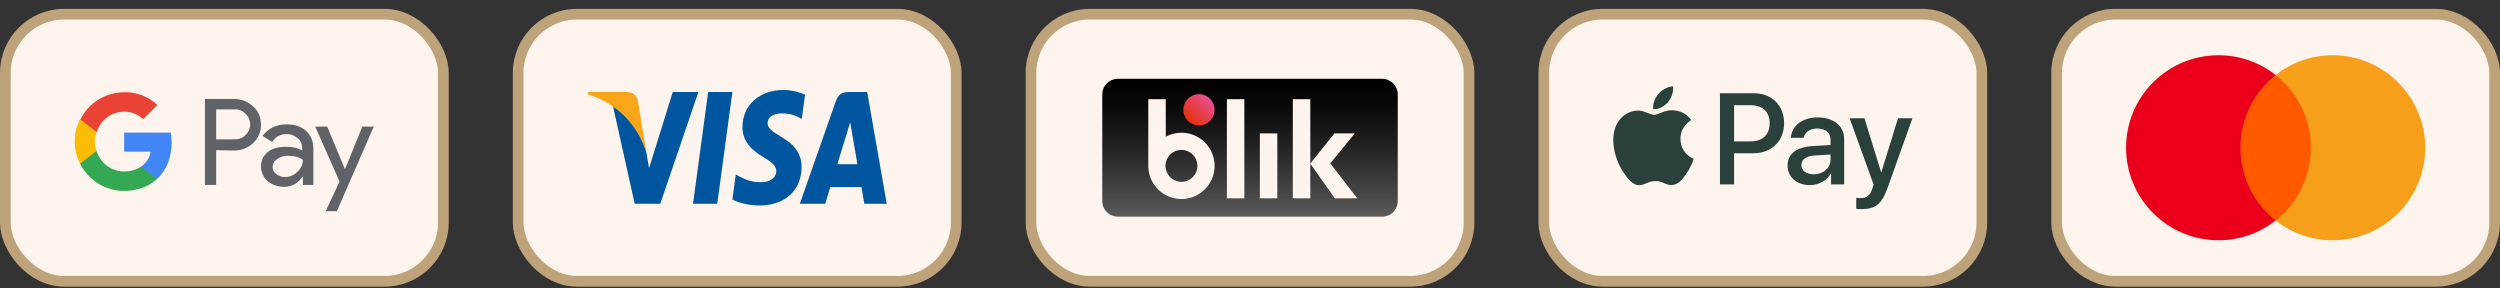
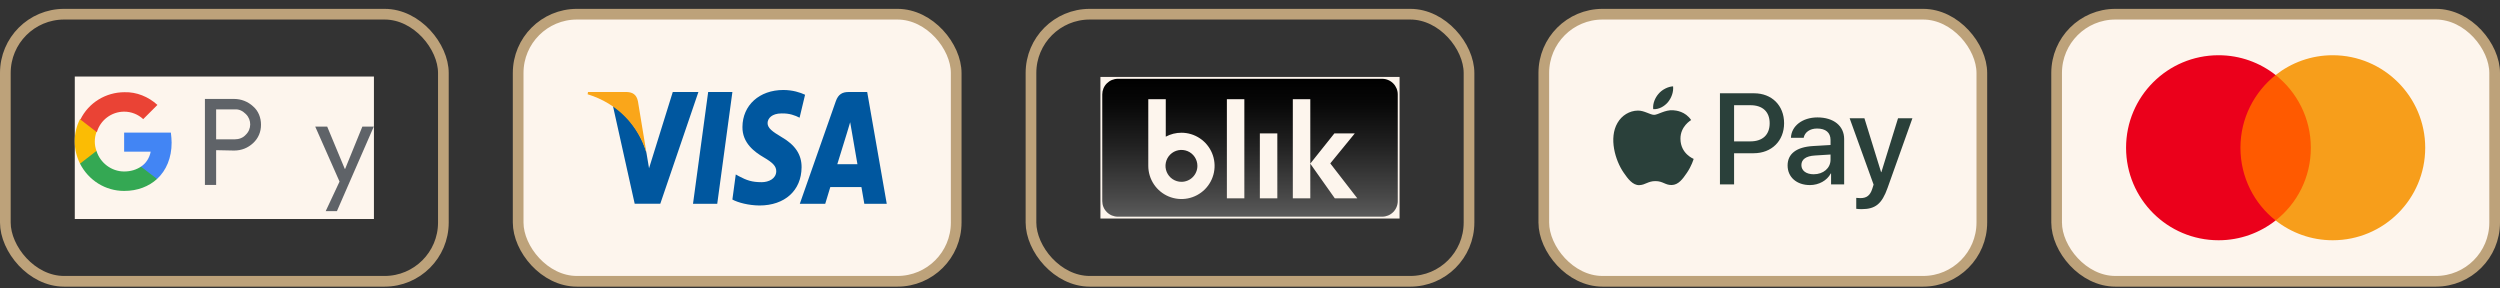
<svg xmlns="http://www.w3.org/2000/svg" fill="none" viewBox="0 0 234 27" height="27" width="234">
  <rect x="0" y="0" width="234" height="27" fill="#333333" stroke="none" />
-   <rect fill="#FDF5ED" rx="5.5" height="25" width="41" y="1.329" x="0.5" />
  <rect stroke="#BDA27A" rx="5.5" height="25" width="41" y="1.329" x="0.5" />
  <g clip-path="url(#clip0_164_1605)">
    <rect fill="#FDF5ED" transform="translate(7 7.161)" height="13.335" width="28" />
    <path fill="#5F6368" d="M20.23 14.056V17.311H19.18V9.261H21.91C22.575 9.261 23.205 9.506 23.695 9.961C24.185 10.381 24.43 11.011 24.43 11.676C24.43 12.341 24.185 12.936 23.695 13.391C23.205 13.846 22.61 14.091 21.91 14.091L20.23 14.056ZM20.23 10.241V13.041H21.98C22.365 13.041 22.75 12.901 22.995 12.621C23.555 12.096 23.555 11.221 23.03 10.696L22.995 10.661C22.715 10.381 22.365 10.206 21.98 10.241H20.23Z" />
-     <path fill="#5F6368" d="M26.845 11.641C27.615 11.641 28.21 11.851 28.665 12.271C29.12 12.691 29.33 13.251 29.33 13.951V17.311H28.35V16.541H28.315C27.895 17.171 27.3 17.486 26.6 17.486C26.005 17.486 25.48 17.311 25.06 16.961C24.675 16.611 24.43 16.121 24.43 15.596C24.43 15.036 24.64 14.581 25.06 14.231C25.48 13.881 26.075 13.741 26.775 13.741C27.405 13.741 27.895 13.846 28.28 14.091V13.846C28.28 13.496 28.14 13.146 27.86 12.936C27.58 12.691 27.23 12.551 26.845 12.551C26.25 12.551 25.795 12.796 25.48 13.286L24.57 12.726C25.13 11.991 25.865 11.641 26.845 11.641ZM25.515 15.631C25.515 15.911 25.655 16.156 25.865 16.296C26.11 16.471 26.39 16.576 26.67 16.576C27.09 16.576 27.51 16.401 27.825 16.086C28.175 15.771 28.35 15.386 28.35 14.966C28.035 14.721 27.58 14.581 26.985 14.581C26.565 14.581 26.215 14.686 25.935 14.896C25.655 15.071 25.515 15.316 25.515 15.631Z" />
    <path fill="#5F6368" d="M35.001 11.816L31.536 19.761H30.486L31.781 16.996L29.506 11.851H30.626L32.271 15.806H32.306L33.916 11.851H35.001V11.816Z" />
    <path fill="#4285F4" d="M16.064 13.356C16.064 13.041 16.029 12.726 15.994 12.411H11.619V14.196H14.104C13.999 14.756 13.684 15.281 13.194 15.596V16.751H14.699C15.574 15.946 16.064 14.756 16.064 13.356Z" />
    <path fill="#34A853" d="M11.62 17.871C12.88 17.871 13.93 17.451 14.7 16.751L13.195 15.596C12.775 15.876 12.25 16.051 11.62 16.051C10.43 16.051 9.38 15.246 9.03 14.126H7.49V15.316C8.295 16.891 9.87 17.871 11.62 17.871Z" />
    <path fill="#FBBC04" d="M9.031 14.126C8.821 13.566 8.821 12.936 9.031 12.341V11.151H7.491C6.826 12.446 6.826 13.986 7.491 15.316L9.031 14.126Z" />
    <path fill="#EA4335" d="M11.62 10.451C12.285 10.451 12.915 10.696 13.405 11.151L14.735 9.821C13.895 9.051 12.775 8.596 11.655 8.631C9.905 8.631 8.295 9.611 7.525 11.186L9.065 12.376C9.38 11.256 10.43 10.451 11.62 10.451Z" />
  </g>
  <rect fill="#FDF5ED" rx="5.5" height="25" width="41" y="1.329" x="48.5" />
  <rect stroke="#BDA27A" rx="5.5" height="25" width="41" y="1.329" x="48.5" />
  <g clip-path="url(#clip1_164_1605)">
-     <rect fill="#FDF5ED" transform="translate(55 8.423)" height="10.811" width="28" />
    <path fill="#00579F" d="M67.133 19.078H64.865L66.284 8.613H68.552L67.133 19.078Z" />
-     <path fill="#00579F" d="M75.355 8.868C74.907 8.657 74.198 8.423 73.32 8.423C71.08 8.423 69.503 9.848 69.493 11.885C69.475 13.388 70.623 14.223 71.481 14.725C72.359 15.237 72.657 15.571 72.657 16.027C72.648 16.729 71.948 17.052 71.295 17.052C70.389 17.052 69.904 16.885 69.167 16.495L68.868 16.328L68.551 18.677C69.083 18.966 70.063 19.223 71.08 19.234C73.46 19.234 75.01 17.831 75.028 15.66C75.037 14.469 74.431 13.556 73.124 12.81C72.331 12.331 71.845 12.008 71.845 11.518C71.854 11.073 72.256 10.617 73.151 10.617C73.889 10.594 74.431 10.806 74.841 11.017L75.046 11.128L75.355 8.868Z" />
+     <path fill="#00579F" d="M75.355 8.868C74.907 8.657 74.198 8.423 73.32 8.423C71.08 8.423 69.503 9.848 69.493 11.885C69.475 13.388 70.623 14.223 71.481 14.725C72.359 15.237 72.657 15.571 72.657 16.027C72.648 16.729 71.948 17.052 71.295 17.052C70.389 17.052 69.904 16.885 69.167 16.495L68.868 16.328L68.551 18.677C69.083 18.966 70.063 19.223 71.08 19.234C73.46 19.234 75.01 17.831 75.028 15.66C75.037 14.469 74.431 13.556 73.124 12.81C72.331 12.331 71.845 12.008 71.845 11.518C71.854 11.073 72.256 10.617 73.151 10.617C73.889 10.594 74.431 10.806 74.841 11.017L75.355 8.868Z" />
    <path fill="#00579F" d="M78.371 15.371C78.557 14.77 79.276 12.443 79.276 12.443C79.267 12.465 79.463 11.83 79.575 11.441L79.733 12.342C79.733 12.342 80.163 14.848 80.256 15.371C79.901 15.371 78.819 15.371 78.371 15.371ZM81.17 8.613H79.416C78.875 8.613 78.464 8.802 78.23 9.481L74.861 19.078H77.241C77.241 19.078 77.633 17.787 77.717 17.508C77.978 17.508 80.294 17.508 80.629 17.508C80.695 17.876 80.9 19.078 80.9 19.078H83L81.17 8.613Z" />
    <path fill="#00579F" d="M62.971 8.613L60.75 15.749L60.507 14.302C60.096 12.632 58.808 10.817 57.371 9.915L59.406 19.067H61.804L65.37 8.613H62.971Z" />
    <path fill="#FAA61A" d="M58.687 8.613H55.037L55 8.824C57.847 9.693 59.732 11.786 60.507 14.302L59.713 9.493C59.583 8.824 59.181 8.635 58.687 8.613Z" />
  </g>
-   <rect fill="#FDF5ED" rx="5.5" height="25" width="41" y="1.329" x="96.5" />
  <rect stroke="#BDA27A" rx="5.5" height="25" width="41" y="1.329" x="96.5" />
  <g clip-path="url(#clip2_164_1605)">
    <rect fill="#FDF5ED" transform="translate(103 7.204)" height="13.249" width="28" />
    <path fill="url(#paint0_linear_164_1605)" d="M129.367 7.375H104.635C104.443 7.375 104.253 7.413 104.075 7.486C103.898 7.559 103.737 7.667 103.601 7.803C103.465 7.938 103.357 8.099 103.283 8.277C103.21 8.454 103.172 8.644 103.172 8.836V18.821C103.172 19.013 103.21 19.203 103.283 19.38C103.357 19.558 103.465 19.719 103.601 19.854C103.737 19.99 103.898 20.098 104.075 20.171C104.253 20.244 104.443 20.282 104.635 20.282H129.367C129.559 20.282 129.749 20.244 129.927 20.171C130.104 20.098 130.265 19.99 130.401 19.854C130.537 19.719 130.645 19.558 130.718 19.38C130.792 19.203 130.83 19.013 130.83 18.821V8.836C130.83 8.449 130.675 8.077 130.401 7.803C130.127 7.529 129.755 7.375 129.367 7.375Z" />
-     <path fill="url(#paint1_linear_164_1605)" d="M113.686 10.277C113.686 10.665 113.532 11.037 113.258 11.311C112.983 11.586 112.611 11.74 112.223 11.74C111.835 11.74 111.463 11.586 111.188 11.311C110.914 11.037 110.76 10.665 110.76 10.277C110.76 9.889 110.914 9.516 111.188 9.242C111.463 8.968 111.835 8.813 112.223 8.813C112.611 8.813 112.983 8.968 113.258 9.242C113.532 9.516 113.686 9.889 113.686 10.277Z" />
    <path fill="#FDF5ED" d="M124.938 18.564H127.045L124.514 15.295L126.809 12.486H124.898L122.644 15.312V9.285H121.008V18.564H122.644L122.643 15.32L124.938 18.564ZM117.923 12.485H119.558V18.563H117.923V12.485ZM114.836 9.283H116.471V18.563H114.836V9.283ZM110.584 12.424C110.071 12.423 109.567 12.55 109.116 12.792V9.283H107.48V15.526C107.48 16.139 107.662 16.739 108.003 17.25C108.344 17.76 108.828 18.158 109.395 18.393C109.962 18.628 110.586 18.689 111.188 18.57C111.79 18.45 112.343 18.155 112.777 17.721C113.211 17.287 113.506 16.734 113.626 16.132C113.746 15.531 113.684 14.907 113.45 14.34C113.215 13.773 112.817 13.288 112.307 12.947C111.797 12.606 111.197 12.424 110.584 12.424ZM110.584 17.019C110.288 17.019 110 16.931 109.754 16.767C109.508 16.603 109.317 16.37 109.204 16.097C109.091 15.825 109.061 15.524 109.119 15.235C109.177 14.945 109.319 14.679 109.528 14.47C109.736 14.261 110.002 14.119 110.292 14.062C110.582 14.004 110.882 14.034 111.155 14.146C111.428 14.259 111.661 14.451 111.825 14.696C111.989 14.942 112.077 15.23 112.077 15.526C112.077 15.722 112.038 15.916 111.963 16.097C111.888 16.279 111.778 16.443 111.639 16.582C111.501 16.721 111.336 16.831 111.155 16.905C110.974 16.98 110.78 17.019 110.584 17.019Z" />
  </g>
  <rect fill="#FDF5ED" rx="5.5" height="25" width="41" y="1.329" x="144.5" />
  <rect stroke="#BDA27A" rx="5.5" height="25" width="41" y="1.329" x="144.5" />
  <g clip-path="url(#clip3_164_1605)">
    <rect fill="#FDF5ED" transform="translate(151 8.081)" height="11.495" width="28" />
    <path fill="#2A403A" d="M156.119 9.563C155.791 9.951 155.266 10.258 154.741 10.214C154.676 9.689 154.933 9.131 155.234 8.787C155.562 8.387 156.136 8.103 156.601 8.081C156.655 8.628 156.442 9.164 156.119 9.563ZM156.595 10.318C155.835 10.274 155.184 10.75 154.823 10.75C154.457 10.75 153.905 10.34 153.303 10.351C152.521 10.361 151.794 10.805 151.394 11.51C150.574 12.921 151.181 15.01 151.974 16.158C152.362 16.727 152.827 17.351 153.44 17.329C154.019 17.307 154.249 16.951 154.949 16.951C155.655 16.951 155.857 17.329 156.469 17.318C157.104 17.307 157.503 16.749 157.891 16.18C158.334 15.535 158.515 14.906 158.526 14.873C158.515 14.862 157.301 14.398 157.29 12.998C157.279 11.827 158.247 11.269 158.291 11.236C157.744 10.427 156.891 10.34 156.595 10.318ZM160.987 8.732V17.258H162.31V14.343H164.142C165.816 14.343 166.991 13.194 166.991 11.532C166.991 9.869 165.837 8.732 164.186 8.732H160.987ZM162.31 9.847H163.836C164.984 9.847 165.641 10.46 165.641 11.537C165.641 12.615 164.984 13.233 163.83 13.233H162.31V9.847ZM169.409 17.323C170.24 17.323 171.011 16.902 171.361 16.235H171.388V17.258H172.613V13.014C172.613 11.783 171.629 10.99 170.114 10.99C168.709 10.99 167.669 11.794 167.631 12.899H168.823C168.922 12.374 169.409 12.03 170.076 12.03C170.885 12.03 171.339 12.407 171.339 13.101V13.572L169.687 13.67C168.151 13.763 167.319 14.392 167.319 15.486C167.319 16.59 168.178 17.323 169.409 17.323ZM169.764 16.311C169.059 16.311 168.61 15.973 168.61 15.453C168.61 14.917 169.042 14.605 169.868 14.556L171.339 14.463V14.944C171.339 15.743 170.661 16.311 169.764 16.311ZM174.248 19.576C175.539 19.576 176.146 19.084 176.676 17.591L179.001 11.072H177.655L176.097 16.109H176.069L174.511 11.072H173.127L175.369 17.279L175.249 17.657C175.047 18.297 174.719 18.543 174.134 18.543C174.03 18.543 173.827 18.532 173.745 18.521V19.544C173.822 19.565 174.15 19.576 174.248 19.576Z" />
  </g>
  <rect fill="#FDF5ED" rx="5.5" height="25" width="41" y="1.329" x="192.5" />
  <rect stroke="#BDA27A" rx="5.5" height="25" width="41" y="1.329" x="192.5" />
  <path fill="#FF5A00" d="M216.776 7.022H209.199V20.635H216.776V7.022Z" />
  <path fill="#EB001B" d="M209.705 13.829C209.705 11.063 211.005 8.608 213 7.022C211.532 5.868 209.679 5.17 207.659 5.17C202.873 5.17 199 9.043 199 13.829C199 18.615 202.873 22.488 207.659 22.488C209.679 22.488 211.532 21.79 213 20.636C211.002 19.072 209.705 16.595 209.705 13.829Z" />
  <path fill="#F79E1B" d="M227 13.829C227 18.615 223.127 22.488 218.341 22.488C216.321 22.488 214.468 21.79 213 20.636C215.02 19.047 216.295 16.595 216.295 13.829C216.295 11.063 214.995 8.608 213 7.022C214.466 5.868 216.318 5.17 218.338 5.17C223.127 5.17 227 9.068 227 13.829Z" />
  <defs>
    <linearGradient gradientUnits="userSpaceOnUse" y2="7.437" x2="117.001" y1="20.22" x1="117.001" id="paint0_linear_164_1605">
      <stop stop-color="#5A5A5A" />
      <stop stop-color="#484848" offset="0.146" />
      <stop stop-color="#212121" offset="0.52" />
      <stop stop-color="#080808" offset="0.817" />
      <stop offset="1" />
    </linearGradient>
    <linearGradient gradientUnits="userSpaceOnUse" y2="9.242" x2="113.258" y1="11.312" x1="111.188" id="paint1_linear_164_1605">
      <stop stop-color="#E52F08" />
      <stop stop-color="#E94F96" offset="1" />
    </linearGradient>
    <clipPath id="clip0_164_1605">
      <rect transform="translate(7 7.161)" fill="white" height="13.335" width="28" />
    </clipPath>
    <clipPath id="clip1_164_1605">
      <rect transform="translate(55 8.423)" fill="white" height="10.811" width="28" />
    </clipPath>
    <clipPath id="clip2_164_1605">
      <rect transform="translate(103 7.204)" fill="white" height="13.249" width="28" />
    </clipPath>
    <clipPath id="clip3_164_1605">
      <rect transform="translate(151 8.081)" fill="white" height="11.495" width="28" />
    </clipPath>
  </defs>
</svg>